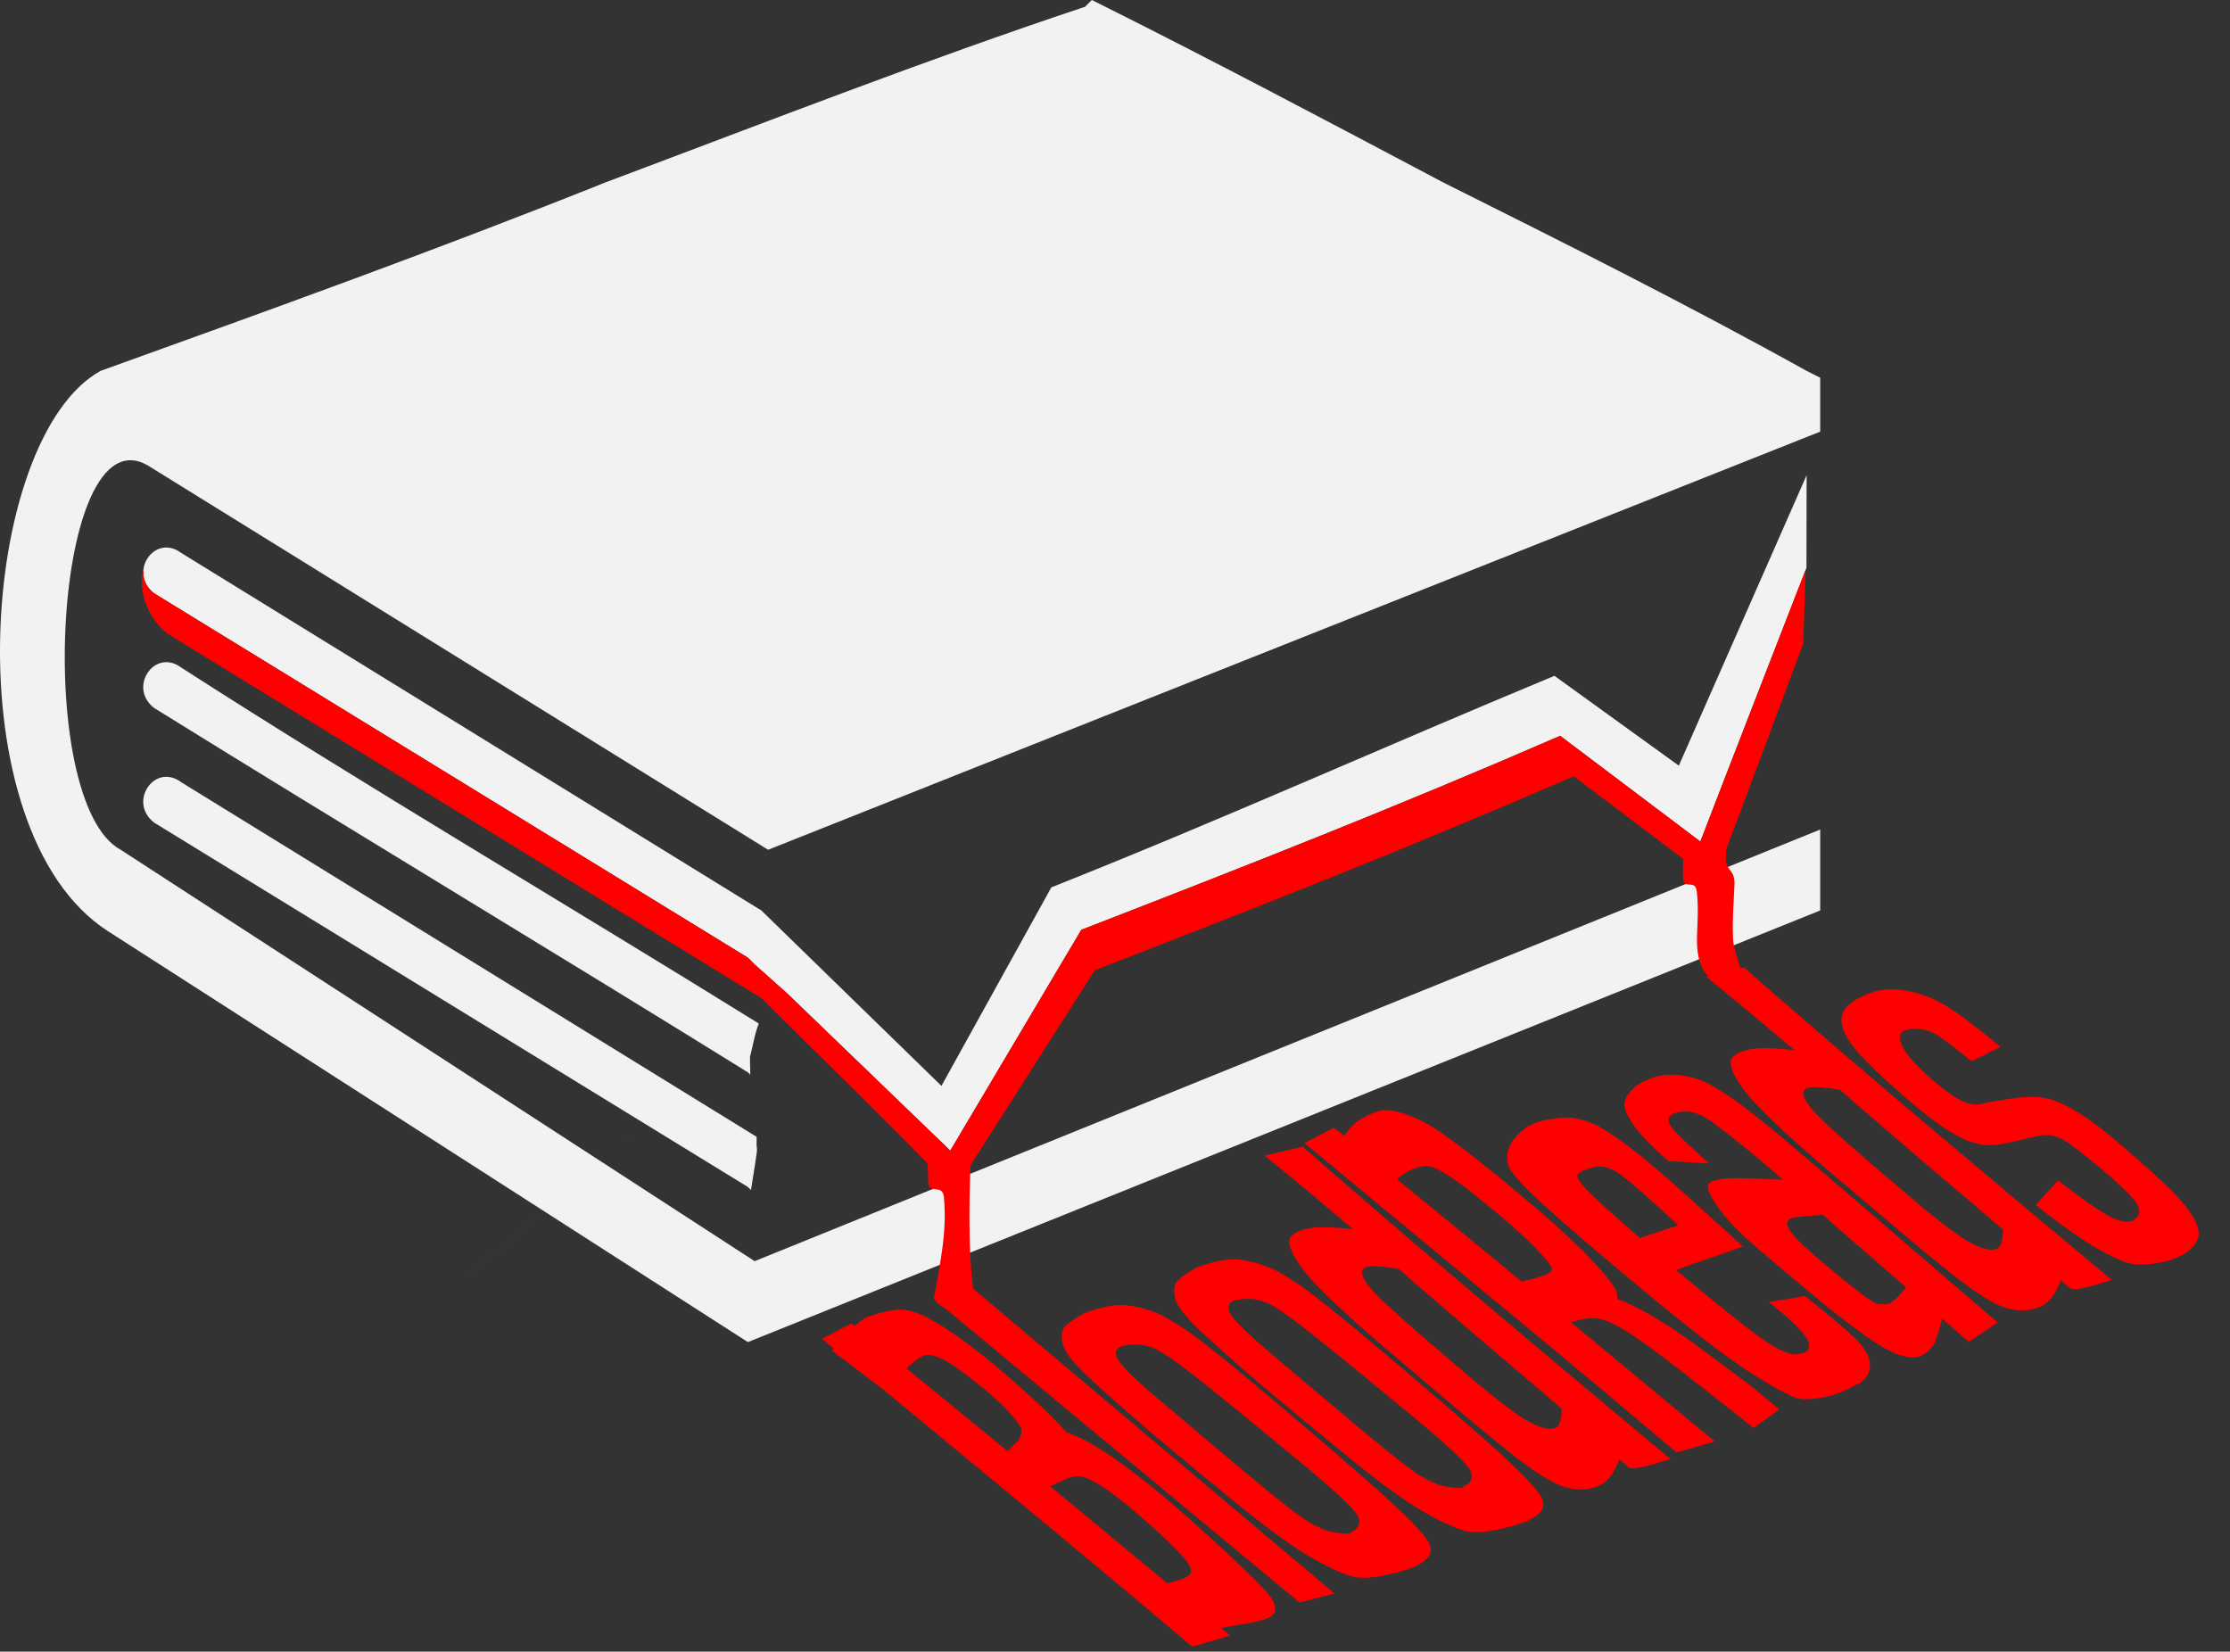
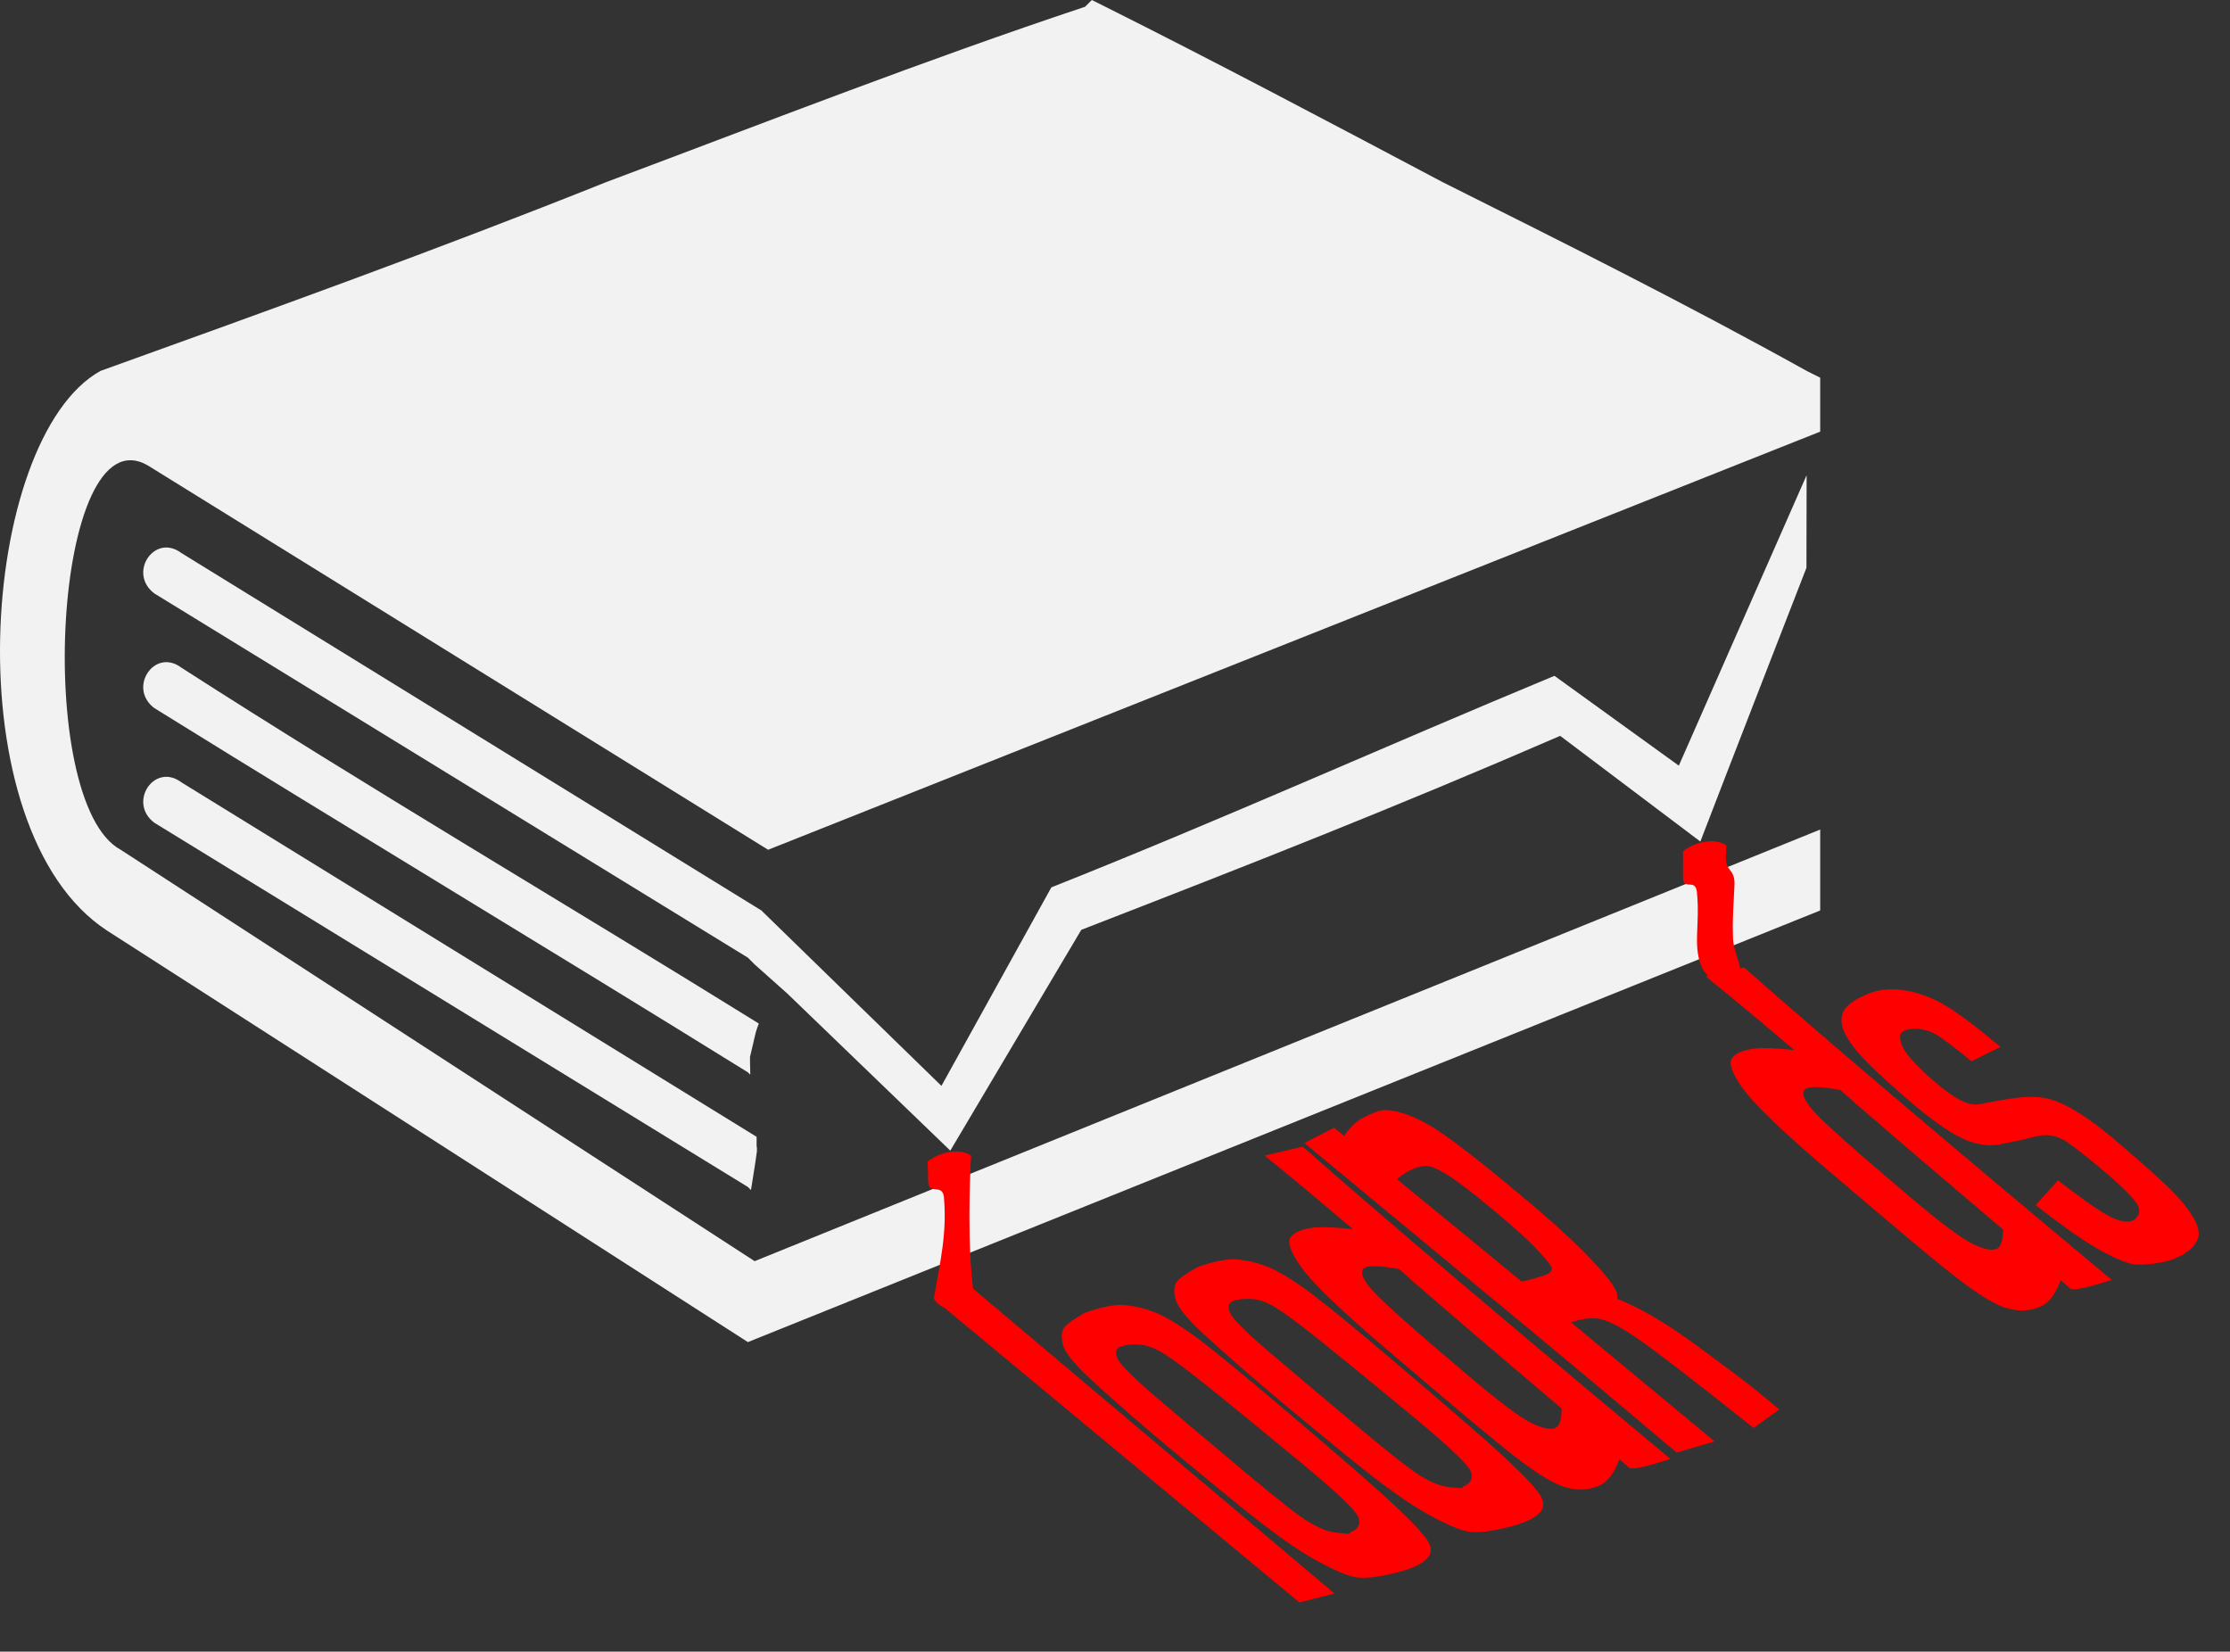
<svg xmlns="http://www.w3.org/2000/svg" xmlns:ns1="http://sodipodi.sourceforge.net/DTD/sodipodi-0.dtd" xmlns:ns2="http://www.inkscape.org/namespaces/inkscape" xml:space="preserve" version="1.1" style="clip-rule:evenodd;fill-rule:evenodd;image-rendering:optimizeQuality;shape-rendering:geometricPrecision;text-rendering:geometricPrecision" viewBox="0 0 330.659 244.903" x="0px" y="0px" id="svg78" ns1:docname="bloodreads-logo-texty-matching-inverted.svg" ns2:version="0.92.3 (2405546, 2018-03-11)" width="330.659" height="244.903">
  <rect x="0" y="0" width="330.659" height="244.903" fill="#333333" stroke="none" />
  <ns1:namedview pagecolor="#ffffff" bordercolor="#666666" borderopacity="1" objecttolerance="10" gridtolerance="10" guidetolerance="10" ns2:pageopacity="0" ns2:pageshadow="2" ns2:window-width="3200" ns2:window-height="1662" id="namedview80" showgrid="false" ns2:zoom="4" ns2:cx="160.54459" ns2:cy="110.18074" ns2:window-x="0" ns2:window-y="64" ns2:window-maximized="1" ns2:current-layer="g1427" fit-margin-top="0" fit-margin-left="0" fit-margin-right="0" fit-margin-bottom="0" ns2:pagecheckerboard="true" />
  <defs id="defs68">
    <style type="text/css" id="style66">
   
    .fil0 {fill:black}
   
  </style>
  </defs>
  <g id="g1433" style="fill:#f2f2f2">
    <path ns2:connector-curvature="0" id="path98" d="m 111.895,187 158,-64 v 12 l -159,64 -95,-61 c -23,-15 -19,-73 -1,-83 25,-9 50,-18 75,-28 24,-9 47,-18 71,-26 l 1,-1 2,1 c 16,8 33,17 50,26 18,9 36,18 54,28 l 2,1 c 0,3 0,5 0,8 l -156,62 -92,-57 c -14,-8 -17,50 -4,57 z" style="fill:#f2f2f2" />
    <path ns1:nodetypes="cccscccccc" ns2:connector-curvature="0" id="path96" d="m 112.233,170.705 v -0.533 c -0.015,-0.074 -0.042,-0.147 -0.045,-0.223 -0.012,-0.281 0,-0.562 0,-0.844 0,-0.18 -0.002,-0.361 0,-0.541 L 26.895,116 c -4,-3 -8,3 -4,6 l 88,54 0.459,0.459 c 0.281,-1.912 0.639,-3.85 0.879,-5.754 z" style="fill:#f2f2f2" />
    <path ns1:nodetypes="ccsccccsccccccs" ns2:connector-curvature="0" id="path94" d="m 112.895,152 c -75.333,64.5 -37.667,32.25 0,0 z M 24.698,98.184 C 21.677,98.146 19.645,102.562 22.895,105 c 29,18 59,36 88,54 l 0.354,0.354 c -0.002,-0.166 -0.005,-0.332 -0.008,-0.498 -0.034,-1.785 -0.031,-0.813 -0.031,-1.727 0,-0.147 -0.013,-0.293 0,-0.439 0.008,-0.086 0.042,-0.168 0.062,-0.252 0.105,-0.44 0.211,-0.878 0.314,-1.318 0.158,-0.67 0.296,-1.346 0.471,-2.012 0.103,-0.39 0.278,-0.875 0.457,-1.342 C 83.642,133.853 54.773,116.921 26.895,99 c -0.75,-0.562 -1.5,-0.808 -2.197,-0.816 z" style="fill:#f2f2f2" />
    <path ns1:nodetypes="ccccccccccccccccc" ns2:connector-curvature="0" id="path70" d="m 22.895,88 c -4,-3 0,-9 4,-6 l 86,53 26.7,26.01 16.297,-29.437 c 25.641,-10.19 49.112,-20.793 74.597,-31.364 l 18.443,13.318 18.95,-43.068 -0.027,13.729 c 0,0 -12.641,32.507 -15.731,40.594 l -20.785,-15.674 c -24.744,10.725 -45.874,19.012 -71.009,28.764 L 140.908,170.611 116.724,147.303 111.895,143 l -1,-1 z" style="fill:#f2f2f2" />
  </g>
  <g id="g1427">
-     <path id="path4615" d="M 267.883 80.459 L 267.863 80.502 L 267.863 81.031 L 267.883 80.459 z M 21.305 84.279 C 20.341 87.296 21.832 91.707 24.895 94 L 112.895 148 C 121.66 156.765 131.62 166.237 141.471 176.611 L 162.332 143.871 C 187.467 134.119 208.596 125.832 233.34 115.107 L 254.125 130.781 C 257.215 122.694 267.371 95.438 267.371 95.438 L 267.746 84.475 C 267.539 85.007 255.189 116.761 252.125 124.781 L 231.34 109.107 C 206.596 119.832 185.467 128.119 160.332 137.871 L 140.908 170.611 L 116.725 147.303 L 111.895 143 L 110.895 142 L 22.895 88 C 21.5 86.954 21.093 85.546 21.305 84.279 z " style="fill:#ff0000;fill-opacity:1" />
    <path ns1:nodetypes="cccccsccc" ns2:connector-curvature="0" id="path4619" d="m 138.461,192.542 c 1.492,2.535 5.166,1.831 5.908,-0.964 -1.001,-6.626 -0.512,-17.344 -0.464,-18.743 0.03,-0.497 0.061,-0.995 0.092,-1.492 -2.013,-1.307 -5.082,-0.272 -6.453,0.903 0.051,0.966 0.072,1.947 0.089,2.931 0.036,2.107 2.057,0.233 2.328,2.284 0.469,5.378 -0.513,9.465 -1.499,15.082 z" style="fill:#ff0000;fill-opacity:1" />
    <path style="fill:#ff0000;fill-opacity:1" d="m 258.15,145.859 c 0.462,-2.276 -1.183,-4.603 -1.185,-6.915 -0.113,-2.844 0.117,-5.174 0.221,-7.776 0.068,-2.53 -1.435,-1.808 -1.281,-4.334 0.03,-0.497 0.061,-0.995 0.092,-1.492 -2.013,-1.307 -5.082,-0.272 -6.453,0.903 0.051,0.966 -0.017,2.831 2.1e-4,3.815 0.036,2.107 1.792,0.101 2.063,2.151 0.528,5.097 -0.732,8.144 0.861,11.479 1.99,2.804 4.941,4.964 5.683,2.169 z" id="path4679" ns2:connector-curvature="0" ns1:nodetypes="cccsccsccc" />
    <g aria-label="BloodReads" transform="matrix(0.594,-0.241,1.354,1.134,0,0)" style="font-style:normal;font-weight:normal;font-size:42.798px;line-height:1.25;font-family:sans-serif;letter-spacing:0px;word-spacing:0px;fill:#ff0000;fill-opacity:1;stroke:none;stroke-width:1.07" id="text831">
-       <path d="m -121.832,168.451 q 0.125,5.203 0.23,12.748 2.111,0.125 3.594,0.125 0.752,0 1.337,-0.042 2.152,-0.104 2.926,-1.651 0.773,-1.546 1.024,-4.702 0.063,-0.857 0.063,-1.588 0,-1.964 -0.481,-3.072 -0.69,-1.484 -1.902,-1.714 -1.087,-0.188 -2.529,-0.188 h -0.418 q -1.317,0.042 -3.845,0.084 z m 13.583,-4.18 q 1.108,0.69 1.839,1.839 0.961,1.526 1.337,3.782 0.272,1.63 0.272,3.469 0,0.711 -0.042,1.442 -0.146,2.675 -0.69,6.06 -0.522,3.365 -1.149,4.66 -0.606,1.296 -2.111,1.86 -1.275,0.46 -3.176,0.46 -0.376,0 -0.794,-0.021 -2.445,-0.104 -4.681,-0.376 -1.734,-0.188 -4.096,-0.418 0.021,0.502 0.021,1.003 l -8.61,-0.376 q 0.063,-4.2 0.063,-8.025 0,-4.514 -0.063,-8.171 -0.125,-5.58 -0.334,-17.387 l -0.815,-5.392 q 0.355,-0.063 0.711,-0.125 0,-0.627 -0.021,-1.254 l 8.066,-0.293 v 0.334 q 2.675,-0.334 3.971,-0.334 2.905,0 5.977,0.355 3.093,0.334 4.242,2.236 1.149,1.902 1.4,4.368 0.104,1.003 0.104,2.09 0,1.609 -0.23,3.448 -0.355,2.947 -1.191,4.765 z m -13.688,-0.418 q 2.194,-0.355 3.908,-0.564 2.717,-0.564 3.281,-1.275 1.024,-1.296 1.275,-3.135 0.084,-0.669 0.084,-1.358 0,-1.212 -0.272,-2.508 -0.418,-2.006 -2.236,-2.508 -0.334,-0.084 -1.024,-0.084 -1.651,0 -5.412,0.522 0.125,3.469 0.293,7.669 0.042,1.463 0.104,3.239 z" style="font-style:normal;font-variant:normal;font-weight:normal;font-stretch:normal;font-size:42.798px;font-family:Spoopy;-inkscape-font-specification:'Spoopy, Normal';font-variant-ligatures:normal;font-variant-caps:normal;font-variant-numeric:normal;font-feature-settings:normal;text-align:start;writing-mode:lr-tb;text-anchor:start;fill:#ff0000;stroke-width:1.07" id="path1480" />
      <path d="m -103.776,147.867 h 8.672 l -0.439,40.186 -7.69,-0.46 z" style="font-style:normal;font-variant:normal;font-weight:normal;font-stretch:normal;font-size:42.798px;font-family:Spoopy;-inkscape-font-specification:'Spoopy, Normal';font-variant-ligatures:normal;font-variant-caps:normal;font-variant-numeric:normal;font-feature-settings:normal;text-align:start;writing-mode:lr-tb;text-anchor:start;fill:#ff0000;stroke-width:1.07" id="path1482" />
      <path d="m -81.29,154.408 q 6.374,0.104 8.547,0.794 2.194,0.669 3.406,1.63 1.233,0.94 1.86,3.114 0.502,1.734 0.502,7.126 0,1.421 -0.042,3.114 -0.167,8.902 -0.731,12.267 -0.564,3.344 -1.693,4.451 -1.108,1.128 -4.18,1.463 -1.526,0.188 -3.573,0.188 -2.048,0 -4.597,-0.188 -5.099,-0.334 -6.834,-0.961 -1.734,-0.606 -3.365,-2.967 -1.63,-2.341 -1.902,-7.481 -0.188,-4.556 -0.188,-7.544 0,-1.149 0.021,-2.194 0.104,-3.741 0.543,-6.75 0.46,-3.03 2.424,-4.138 1.964,-1.128 3.699,-1.4 1.734,-0.293 6.102,-0.522 z m 0.899,28.818 q 2.675,0 4.138,-1.003 1.358,-0.94 1.358,-5.998 v -0.836 q -0.125,-6.645 -0.355,-10.01 -0.23,-3.365 -0.836,-4.577 -0.606,-1.233 -2.403,-1.672 -1.797,-0.46 -3.532,-0.46 -1.734,0 -2.863,0.961 -1.108,0.94 -1.233,4.806 -0.104,3.866 -0.104,9.947 0,5.266 0.731,6.499 0.731,1.212 1.902,1.672 1.17,0.439 2.529,0.773 z" style="font-style:normal;font-variant:normal;font-weight:normal;font-stretch:normal;font-size:42.798px;font-family:Spoopy;-inkscape-font-specification:'Spoopy, Normal';font-variant-ligatures:normal;font-variant-caps:normal;font-variant-numeric:normal;font-feature-settings:normal;text-align:start;writing-mode:lr-tb;text-anchor:start;fill:#ff0000;stroke-width:1.07" id="path1484" />
      <path d="m -53.204,154.408 q 6.374,0.104 8.547,0.794 2.194,0.669 3.406,1.63 1.233,0.94 1.86,3.114 0.502,1.734 0.502,7.126 0,1.421 -0.042,3.114 -0.167,8.902 -0.731,12.267 -0.564,3.344 -1.693,4.451 -1.108,1.128 -4.18,1.463 -1.526,0.188 -3.573,0.188 -2.048,0 -4.597,-0.188 -5.099,-0.334 -6.834,-0.961 -1.734,-0.606 -3.365,-2.967 -1.63,-2.341 -1.902,-7.481 -0.188,-4.556 -0.188,-7.544 0,-1.149 0.021,-2.194 0.104,-3.741 0.543,-6.75 0.46,-3.03 2.424,-4.138 1.964,-1.128 3.699,-1.4 1.734,-0.293 6.102,-0.522 z m 0.899,28.818 q 2.675,0 4.138,-1.003 1.358,-0.94 1.358,-5.998 v -0.836 q -0.125,-6.645 -0.355,-10.01 -0.23,-3.365 -0.836,-4.577 -0.606,-1.233 -2.403,-1.672 -1.797,-0.46 -3.532,-0.46 -1.734,0 -2.863,0.961 -1.108,0.94 -1.233,4.806 -0.104,3.866 -0.104,9.947 0,5.266 0.731,6.499 0.731,1.212 1.902,1.672 1.17,0.439 2.529,0.773 z" style="font-style:normal;font-variant:normal;font-weight:normal;font-stretch:normal;font-size:42.798px;font-family:Spoopy;-inkscape-font-specification:'Spoopy, Normal';font-variant-ligatures:normal;font-variant-caps:normal;font-variant-numeric:normal;font-feature-settings:normal;text-align:start;writing-mode:lr-tb;text-anchor:start;fill:#ff0000;stroke-width:1.07" id="path1486" />
      <path d="m -19.287,156.623 q 0.063,-2.069 0.063,-4.138 0,-2.487 -0.146,-5.496 l 8.213,0.564 q -0.543,7.189 -0.752,17.178 -0.209,9.968 -0.125,23.468 -8.129,-0.23 -8.714,-0.669 0.042,-0.564 0.084,-1.128 -5.433,1.567 -8.672,1.609 h -0.397 q -3.824,0 -5.768,-1.149 -2.069,-1.212 -2.299,-5.559 -0.104,-1.839 -0.104,-4.075 0,-3.051 0.188,-9.78 0.313,-6.771 2.069,-9.279 1.776,-2.529 4.2,-3.051 1.254,-0.251 2.821,-0.251 1.379,0 3.009,0.209 2.341,0.313 6.332,1.546 z m -0.919,23.259 q 0.188,-9.968 0.502,-16.279 0.084,-0.878 0.167,-1.818 -3.49,-1.358 -5.287,-1.358 -0.209,0 -0.397,0.021 -2.236,0.23 -3.093,2.299 -0.857,2.048 -0.982,10.553 -0.021,0.502 -0.021,0.982 0,4.514 1.087,5.747 1.149,1.337 3.093,1.337 0.084,0 0.167,-0.021 1.442,-0.021 4.765,-1.463 z" style="font-style:normal;font-variant:normal;font-weight:normal;font-stretch:normal;font-size:42.798px;font-family:Spoopy;-inkscape-font-specification:'Spoopy, Normal';font-variant-ligatures:normal;font-variant-caps:normal;font-variant-numeric:normal;font-feature-settings:normal;text-align:start;writing-mode:lr-tb;text-anchor:start;fill:#ff0000;stroke-width:1.07" id="path1488" />
      <path d="m -1.859,153.781 q 0.104,3.197 0.251,7.042 0.084,2.696 0.167,6.457 3.176,0.209 5.203,0.251 h 0.272 q 2.132,0 2.633,-0.648 0.543,-0.669 1.045,-2.299 0.46,-1.505 0.46,-4.263 v -0.481 q -0.042,-3.114 -0.585,-4.409 -0.543,-1.317 -1.463,-1.63 -0.899,-0.334 -3.156,-0.334 -1.734,0 -4.827,0.313 z m 0.543,18.85 q 0.125,6.625 0.23,15.61 l -8.61,-0.376 q 0.063,-4.493 0.063,-8.422 0,-4.221 -0.063,-7.774 -0.167,-6.875 -0.46,-24.367 l 8.066,-0.293 q 0.021,0.543 0.042,1.087 3.887,-0.794 6.645,-0.919 1.672,-0.063 2.863,-0.063 1.191,0 1.881,0.063 1.4,0.146 2.717,0.836 1.317,0.669 2.173,1.839 0.857,1.17 1.233,4.159 0.272,2.382 0.272,5.496 v 1.651 q -0.104,4.159 -1.191,7.063 -1.066,2.884 -2.508,3.594 -0.439,0.23 -0.857,0.397 3.009,2.361 3.95,6.813 0.961,4.681 1.024,5.998 0.063,1.317 0.063,2.717 l -8.046,0.711 q -0.711,-9.153 -1.505,-11.87 -0.794,-2.738 -2.821,-3.365 -1.672,-0.502 -5.162,-0.585 z" style="font-style:normal;font-variant:normal;font-weight:normal;font-stretch:normal;font-size:42.798px;font-family:Spoopy;-inkscape-font-specification:'Spoopy, Normal';font-variant-ligatures:normal;font-variant-caps:normal;font-variant-numeric:normal;font-feature-settings:normal;text-align:start;writing-mode:lr-tb;text-anchor:start;fill:#ff0000;stroke-width:1.07" id="path1490" />
-       <path d="m 36.049,177.897 q 6.687,0.752 7.272,0.752 0.125,1.714 0.125,2.988 0,1.902 -0.293,2.863 -0.502,1.588 -2.926,2.633 -2.424,1.045 -5.559,1.17 -3.135,0.125 -4.932,0.125 -1.797,0 -4.388,-0.251 -2.591,-0.251 -3.762,-0.752 -1.17,-0.502 -2.675,-3.594 -1.505,-3.093 -1.63,-10.741 -0.021,-1.484 -0.021,-2.842 0,-5.81 0.397,-8.944 0.502,-3.908 2.173,-4.869 1.672,-0.961 4.18,-1.588 2.508,-0.627 5.475,-0.919 1.379,-0.146 2.863,-0.146 1.693,0 3.49,0.188 3.385,0.334 4.639,0.878 1.254,0.543 1.923,1.17 0.669,0.627 1.17,2.612 0.293,1.149 0.293,2.863 0,1.296 -0.167,2.905 -0.376,3.762 -0.878,7.69 l -15.966,-0.334 q 0,6.395 0.585,8.902 0.585,2.508 2.758,2.842 0.836,0.125 1.546,0.125 1.17,0 2.048,-0.334 1.421,-0.543 1.881,-1.714 0.397,-0.982 0.397,-2.926 0,-0.376 -0.021,-0.752 z m -8.861,-10.24 9.028,0.251 q 0.543,-3.573 0.543,-5.392 0,-1.233 -0.251,-1.63 -0.627,-1.003 -3.051,-1.128 -1.045,-0.063 -1.881,-0.063 -1.108,0 -1.839,0.104 -1.296,0.167 -1.797,1.672 -0.502,1.505 -0.752,6.186 z" style="font-style:normal;font-variant:normal;font-weight:normal;font-stretch:normal;font-size:42.798px;font-family:Spoopy;-inkscape-font-specification:'Spoopy, Normal';font-variant-ligatures:normal;font-variant-caps:normal;font-variant-numeric:normal;font-feature-settings:normal;text-align:start;writing-mode:lr-tb;text-anchor:start;fill:#ff0000;stroke-width:1.07" id="path1492" />
-       <path d="m 62.986,167.636 q -7.022,-1.776 -9.279,-2.132 -2.382,-0.355 -3.594,-0.23 -1.212,0.125 -2.006,0.773 -0.773,0.627 -1.546,1.609 -0.752,0.961 -1.191,2.278 -0.418,1.296 -0.481,3.448 -0.042,2.152 -0.042,5.266 0,3.114 0.564,5.433 0.585,2.341 1.964,3.156 1.4,0.836 3.197,0.836 1.797,0 3.95,-0.397 1.964,-0.355 7.293,-2.111 -0.084,1.421 -0.167,2.988 l 8.735,-0.669 q 0.899,-20.542 0.899,-23.51 0,-2.988 -0.272,-4.618 -0.272,-1.63 -1.066,-2.905 -0.794,-1.275 -3.093,-2.027 -2.299,-0.773 -5.454,-0.836 -3.156,-0.063 -5.684,0.313 -2.508,0.355 -4.054,0.94 -1.546,0.564 -2.8,2.173 -1.233,1.609 -1.421,4.472 l 6.374,1.693 q 0.251,-2.967 0.752,-4.18 0.522,-1.212 2.32,-1.421 1.797,-0.23 3.657,0.23 1.881,0.46 2.152,1.985 0.272,1.505 0.376,3.782 0.042,1.442 -0.084,3.657 z m -0.94,13.876 q -5.496,0.961 -6.332,0.815 -0.919,-0.146 -1.567,-0.293 -0.627,-0.146 -0.857,-1.087 -0.209,-0.94 -0.272,-3.448 -0.042,-2.529 0.293,-3.824 0.334,-1.296 1.317,-1.902 1.003,-0.606 2.8,-0.397 1.651,0.188 5.183,0.773 -0.23,3.03 -0.564,9.362 z" style="font-style:normal;font-variant:normal;font-weight:normal;font-stretch:normal;font-size:42.798px;font-family:Spoopy;-inkscape-font-specification:'Spoopy, Normal';font-variant-ligatures:normal;font-variant-caps:normal;font-variant-numeric:normal;font-feature-settings:normal;text-align:start;writing-mode:lr-tb;text-anchor:start;fill:#ff0000;stroke-width:1.07" id="path1494" />
      <path d="m 90.885,156.623 q 0.063,-2.069 0.063,-4.138 0,-2.487 -0.146,-5.496 l 8.213,0.564 q -0.543,7.189 -0.752,17.178 -0.209,9.968 -0.125,23.468 -8.129,-0.23 -8.714,-0.669 0.042,-0.564 0.084,-1.128 -5.433,1.567 -8.672,1.609 h -0.397 q -3.824,0 -5.768,-1.149 -2.069,-1.212 -2.299,-5.559 -0.104,-1.839 -0.104,-4.075 0,-3.051 0.188,-9.78 0.313,-6.771 2.069,-9.279 1.776,-2.529 4.2,-3.051 1.254,-0.251 2.821,-0.251 1.379,0 3.009,0.209 2.341,0.313 6.332,1.546 z m -0.919,23.259 q 0.188,-9.968 0.502,-16.279 0.084,-0.878 0.167,-1.818 -3.49,-1.358 -5.287,-1.358 -0.209,0 -0.397,0.021 -2.236,0.23 -3.093,2.299 -0.857,2.048 -0.982,10.553 -0.021,0.502 -0.021,0.982 0,4.514 1.087,5.747 1.149,1.337 3.093,1.337 0.084,0 0.167,-0.021 1.442,-0.021 4.765,-1.463 z" style="font-style:normal;font-variant:normal;font-weight:normal;font-stretch:normal;font-size:42.798px;font-family:Spoopy;-inkscape-font-specification:'Spoopy, Normal';font-variant-ligatures:normal;font-variant-caps:normal;font-variant-numeric:normal;font-feature-settings:normal;text-align:start;writing-mode:lr-tb;text-anchor:start;fill:#ff0000;stroke-width:1.07" id="path1496" />
      <path d="m 118.449,163.937 q -0.125,-2.988 -0.606,-3.678 -0.46,-0.69 -2.006,-1.128 -1.254,-0.293 -2.361,-0.293 -0.418,0 -0.815,0.042 -1.442,0.167 -2.779,1.233 -1.337,1.066 -1.651,3.281 -0.104,0.711 -0.104,1.296 0,1.296 0.481,2.048 0.69,1.128 2.758,1.296 2.069,0.146 5.893,0.564 3.824,0.418 5.789,1.066 1.964,0.648 2.884,2.278 0.857,1.567 0.857,3.636 v 0.251 q -0.063,3.072 -0.397,5.412 -0.313,2.341 -1.693,4.033 -1.379,1.693 -3.824,2.382 -2.445,0.69 -5.475,0.857 -1.149,0.063 -2.257,0.063 -1.797,0 -3.469,-0.167 -2.717,-0.272 -4.368,-0.69 -1.651,-0.418 -3.093,-2.445 -1.421,-2.027 -1.839,-6.374 l 8.714,-1.379 q 0.522,4.451 1.86,5.454 0.961,0.752 2.529,0.752 0.564,0 1.233,-0.104 2.445,-0.376 3.135,-1.484 0.69,-1.108 0.794,-3.197 0.021,-0.397 0.021,-0.794 0,-2.403 -0.334,-3.594 -0.418,-1.484 -4.138,-1.693 -3.72,-0.23 -7.649,-0.585 -3.929,-0.376 -5.308,-2.09 -1.212,-1.463 -1.212,-4.472 0,-0.481 0.042,-1.003 0.209,-3.762 1.045,-5.559 0.857,-1.818 2.654,-2.926 1.818,-1.108 4.639,-1.546 2.487,-0.376 5.977,-0.376 h 0.878 q 3.824,0.063 6.52,1.128 2.717,1.066 3.573,2.821 0.857,1.734 0.857,5.454 z" style="font-style:normal;font-variant:normal;font-weight:normal;font-stretch:normal;font-size:42.798px;font-family:Spoopy;-inkscape-font-specification:'Spoopy, Normal';font-variant-ligatures:normal;font-variant-caps:normal;font-variant-numeric:normal;font-feature-settings:normal;text-align:start;writing-mode:lr-tb;text-anchor:start;fill:#ff0000;stroke-width:1.07" id="path1498" />
    </g>
  </g>
</svg>